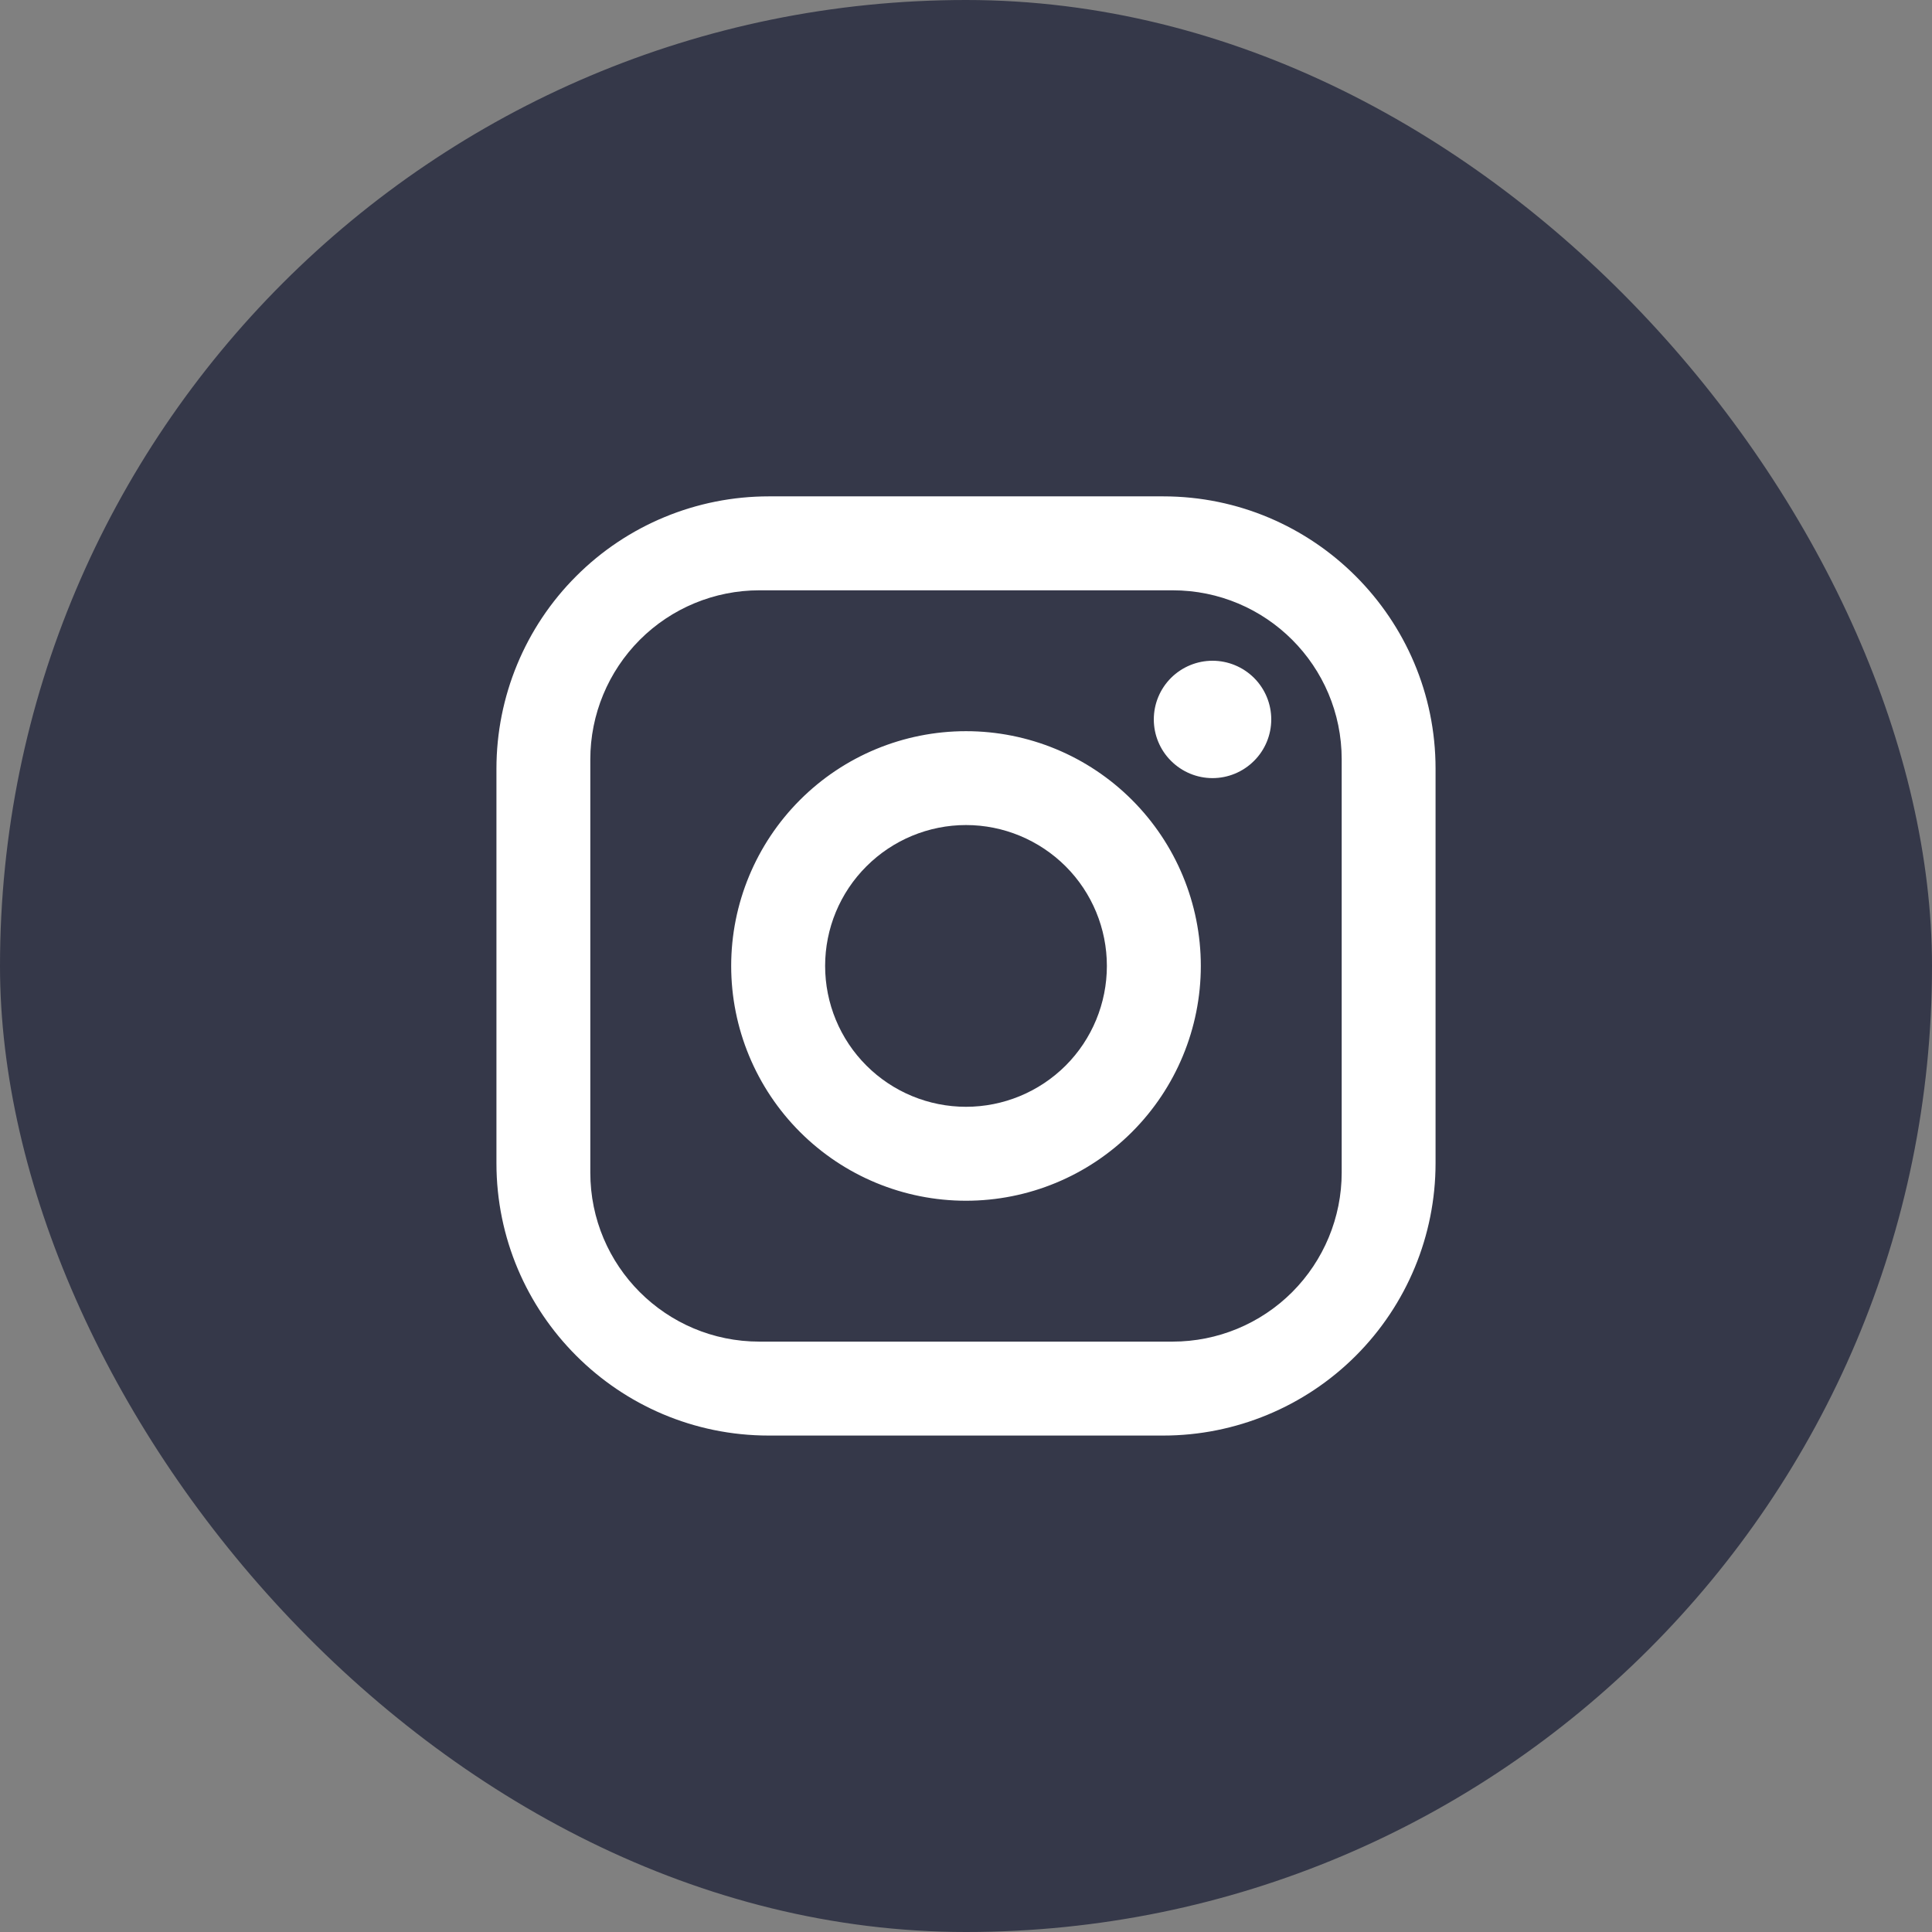
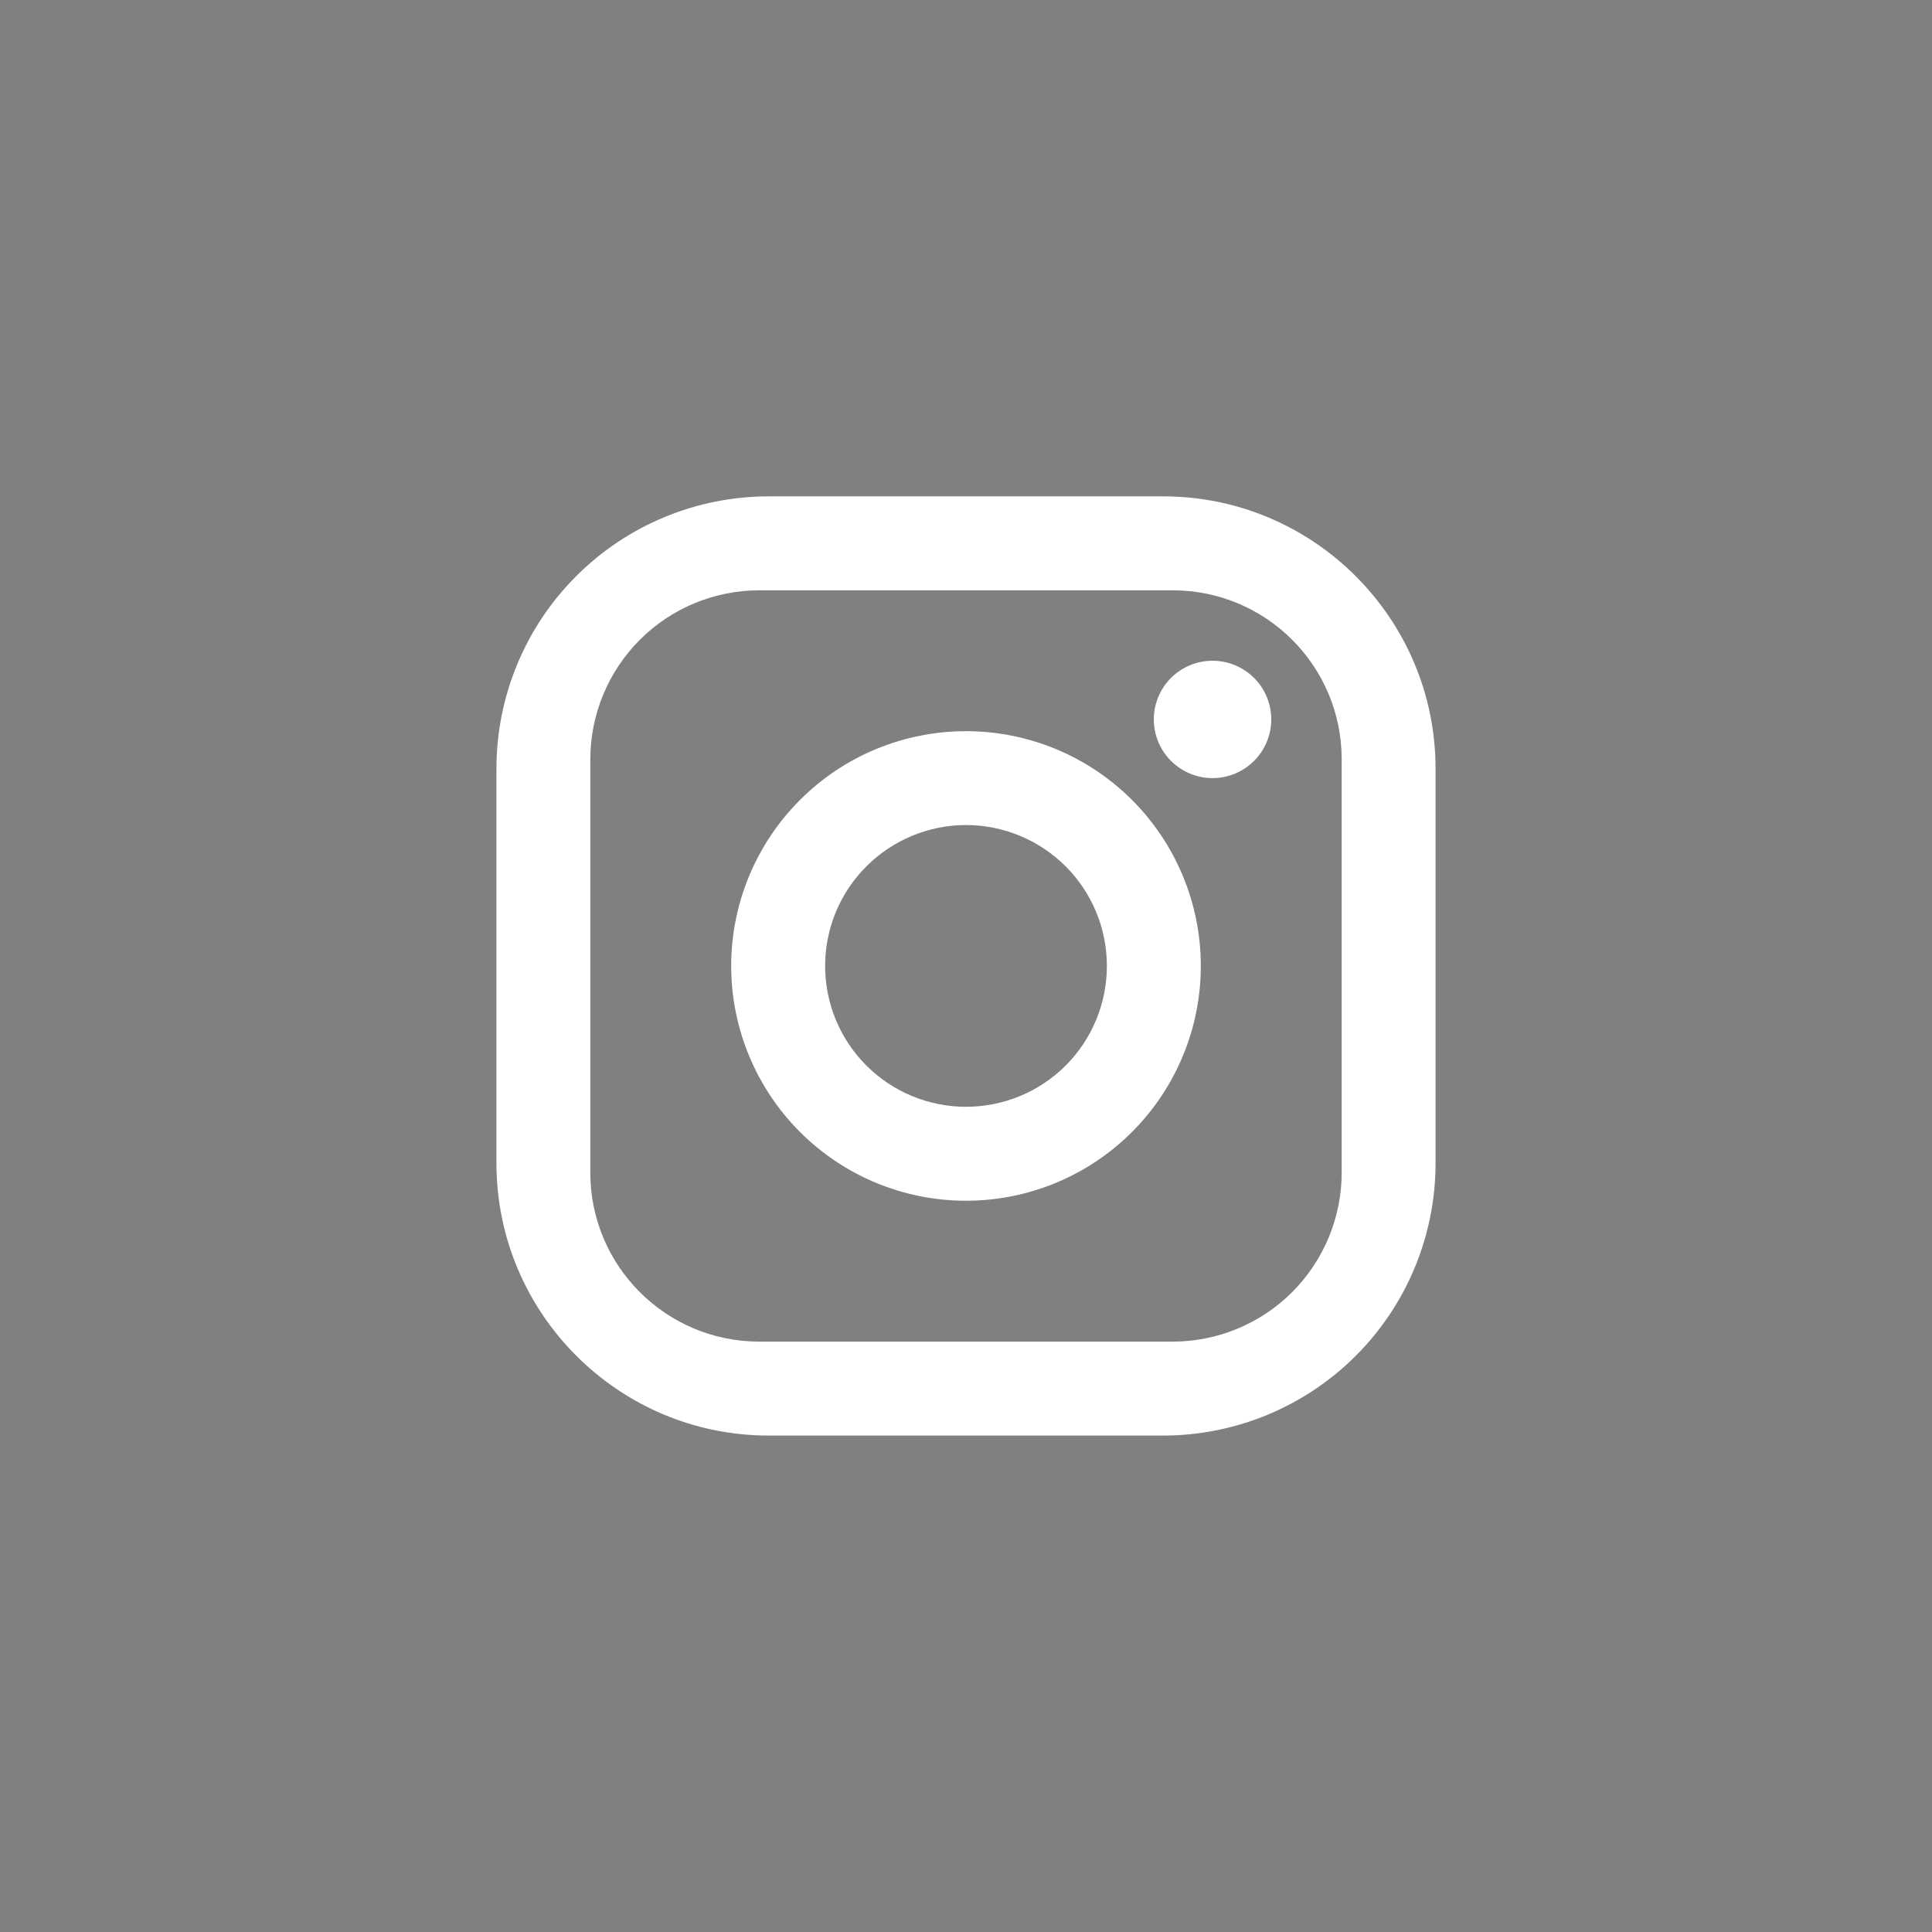
<svg xmlns="http://www.w3.org/2000/svg" width="24" height="24" viewBox="0 0 24 24" fill="none">
  <rect x="0" y="0" width="24" height="24" fill="#808080" stroke="none" />
-   <rect width="24" height="24" rx="12" fill="#353849" />
  <path d="M9.55 6.166H14.45C16.317 6.166 17.833 7.683 17.833 9.549V14.449C17.833 15.347 17.477 16.207 16.842 16.842C16.208 17.476 15.347 17.833 14.45 17.833H9.55C7.683 17.833 6.167 16.316 6.167 14.449V9.549C6.167 8.652 6.523 7.791 7.158 7.157C7.792 6.522 8.653 6.166 9.55 6.166ZM9.433 7.333C8.876 7.333 8.342 7.554 7.948 7.948C7.555 8.342 7.333 8.876 7.333 9.433V14.566C7.333 15.727 8.273 16.666 9.433 16.666H14.567C15.124 16.666 15.658 16.445 16.052 16.051C16.445 15.657 16.667 15.123 16.667 14.566V9.433C16.667 8.272 15.727 7.333 14.567 7.333H9.433ZM15.062 8.208C15.256 8.208 15.441 8.285 15.578 8.421C15.715 8.558 15.792 8.743 15.792 8.937C15.792 9.13 15.715 9.316 15.578 9.452C15.441 9.589 15.256 9.666 15.062 9.666C14.869 9.666 14.684 9.589 14.547 9.452C14.41 9.316 14.333 9.13 14.333 8.937C14.333 8.743 14.41 8.558 14.547 8.421C14.684 8.285 14.869 8.208 15.062 8.208ZM12 9.083C12.774 9.083 13.515 9.39 14.062 9.937C14.609 10.484 14.917 11.226 14.917 11.999C14.917 12.773 14.609 13.515 14.062 14.062C13.515 14.609 12.774 14.916 12 14.916C11.226 14.916 10.485 14.609 9.938 14.062C9.391 13.515 9.083 12.773 9.083 11.999C9.083 11.226 9.391 10.484 9.938 9.937C10.485 9.39 11.226 9.083 12 9.083ZM12 10.249C11.536 10.249 11.091 10.434 10.763 10.762C10.434 11.09 10.25 11.535 10.25 11.999C10.25 12.463 10.434 12.909 10.763 13.237C11.091 13.565 11.536 13.749 12 13.749C12.464 13.749 12.909 13.565 13.238 13.237C13.566 12.909 13.75 12.463 13.75 11.999C13.75 11.535 13.566 11.09 13.238 10.762C12.909 10.434 12.464 10.249 12 10.249Z" fill="white" />
</svg>